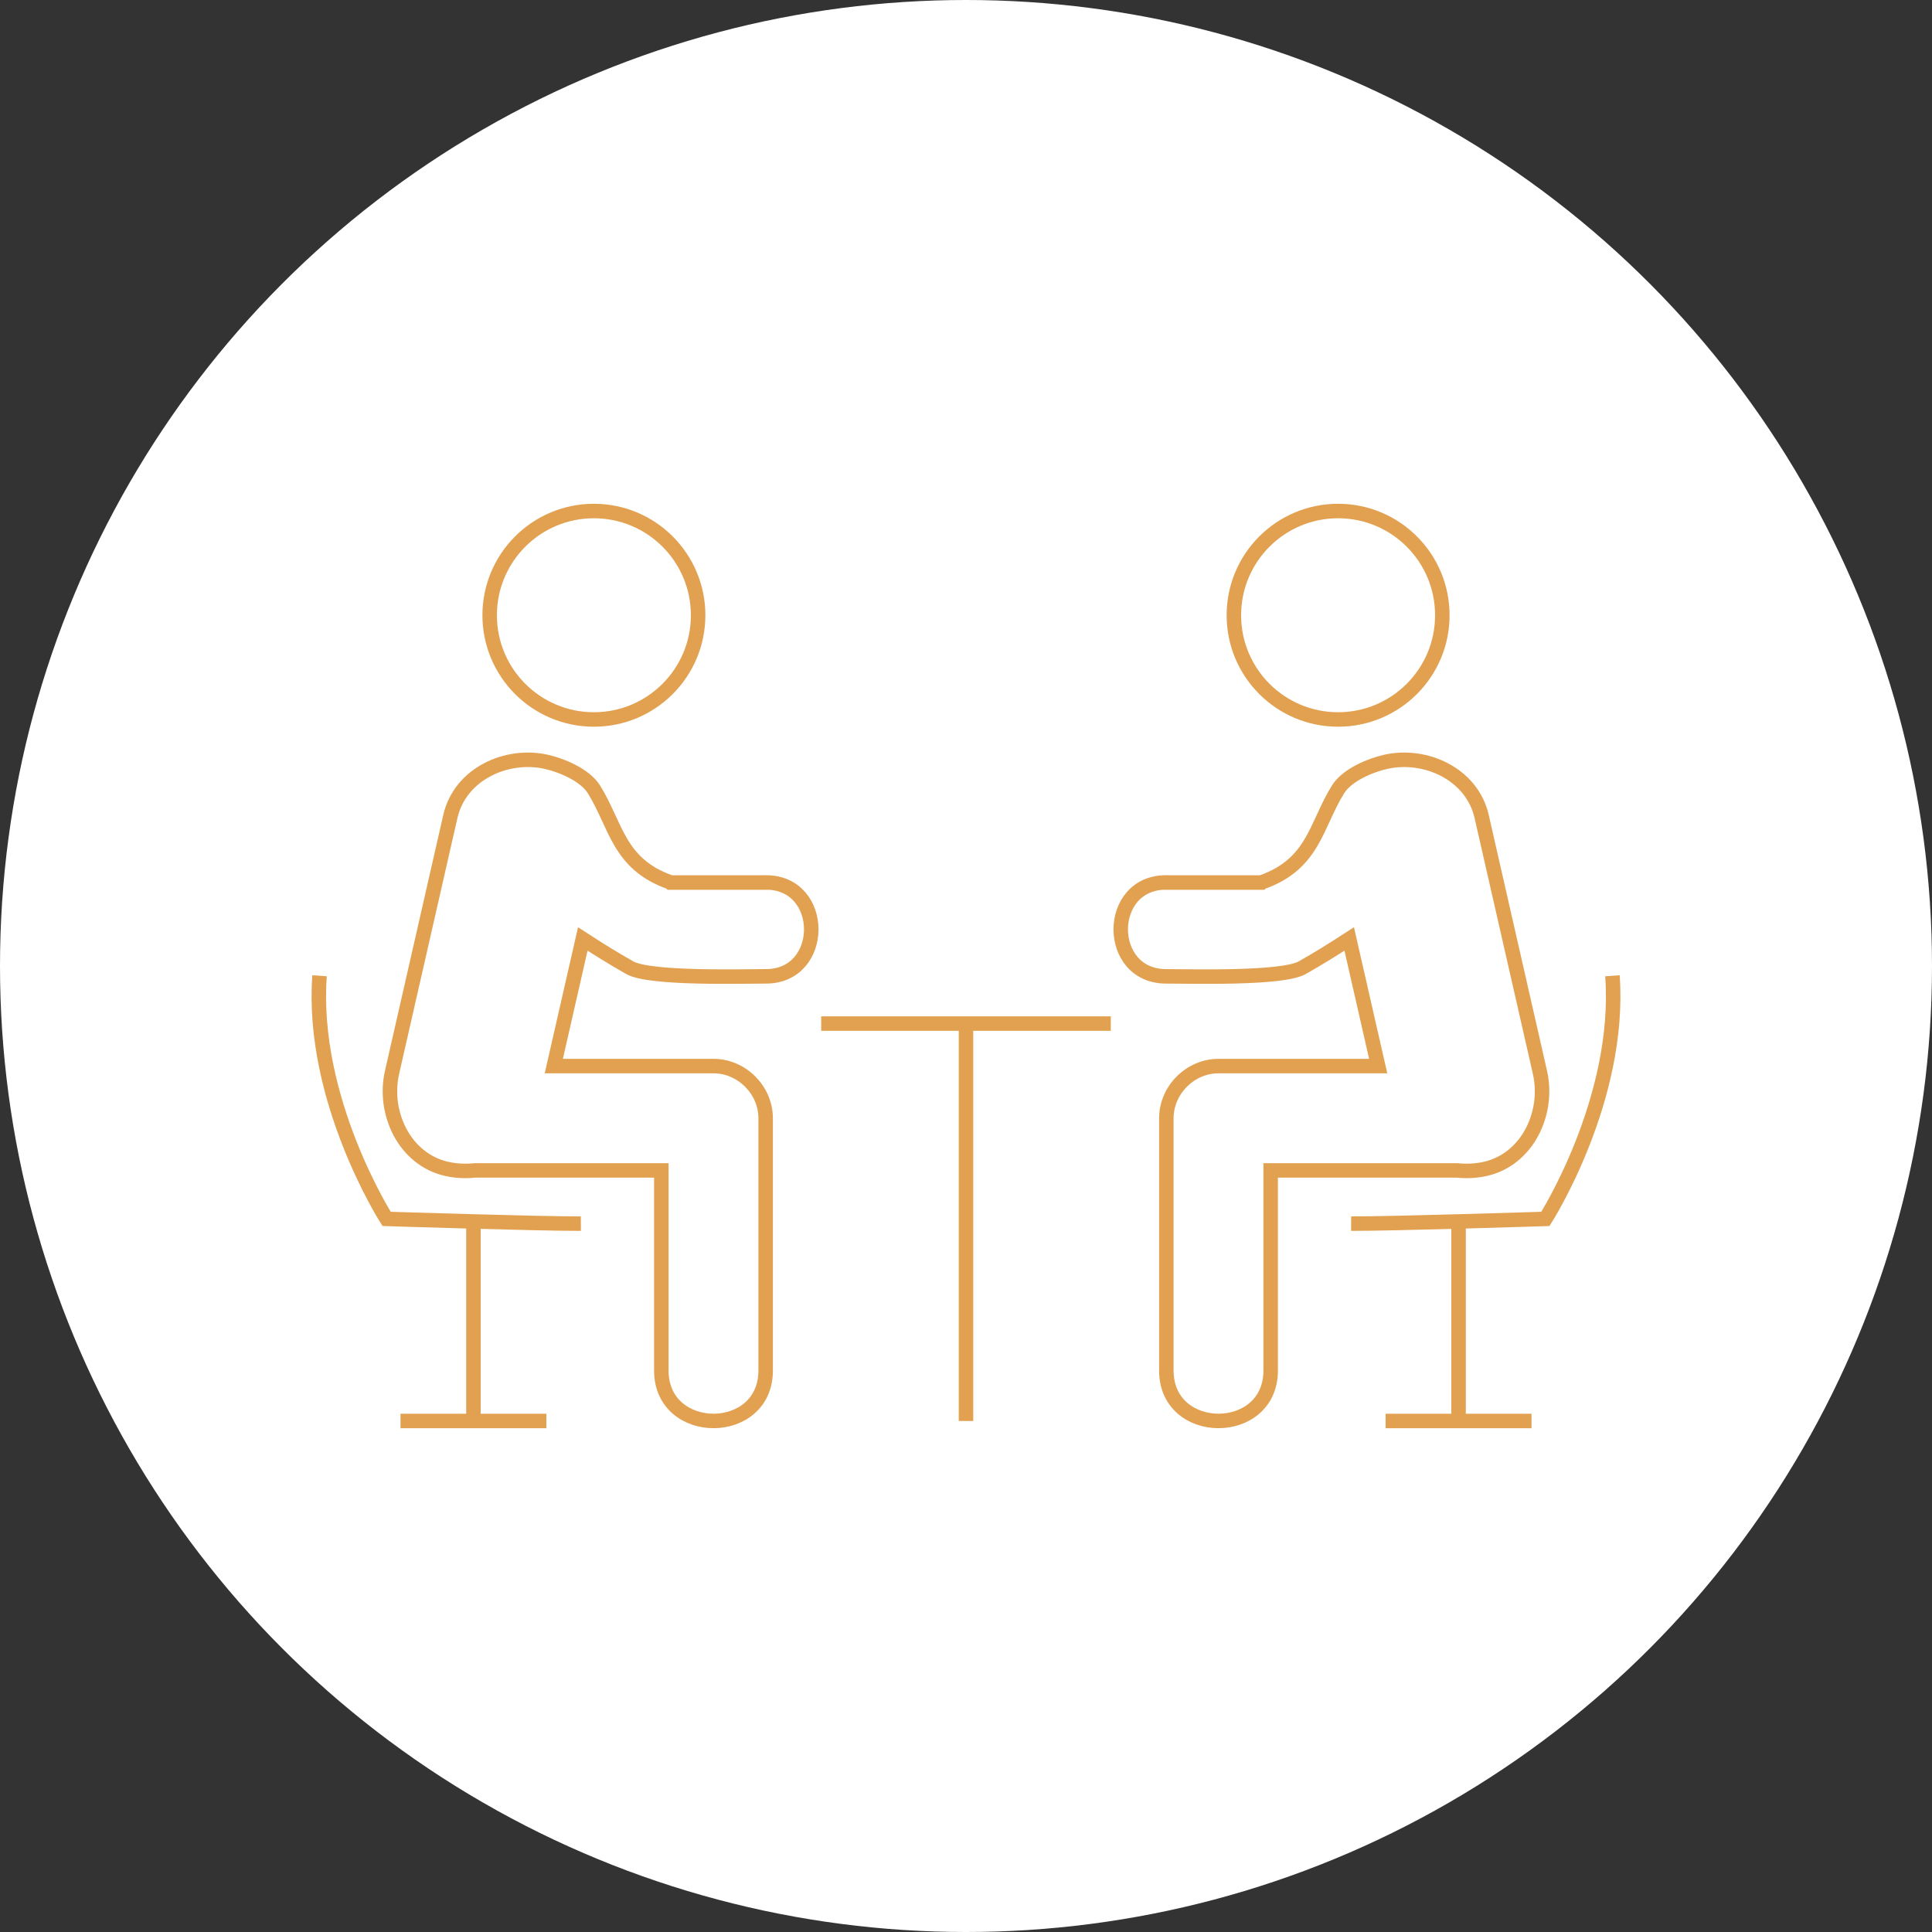
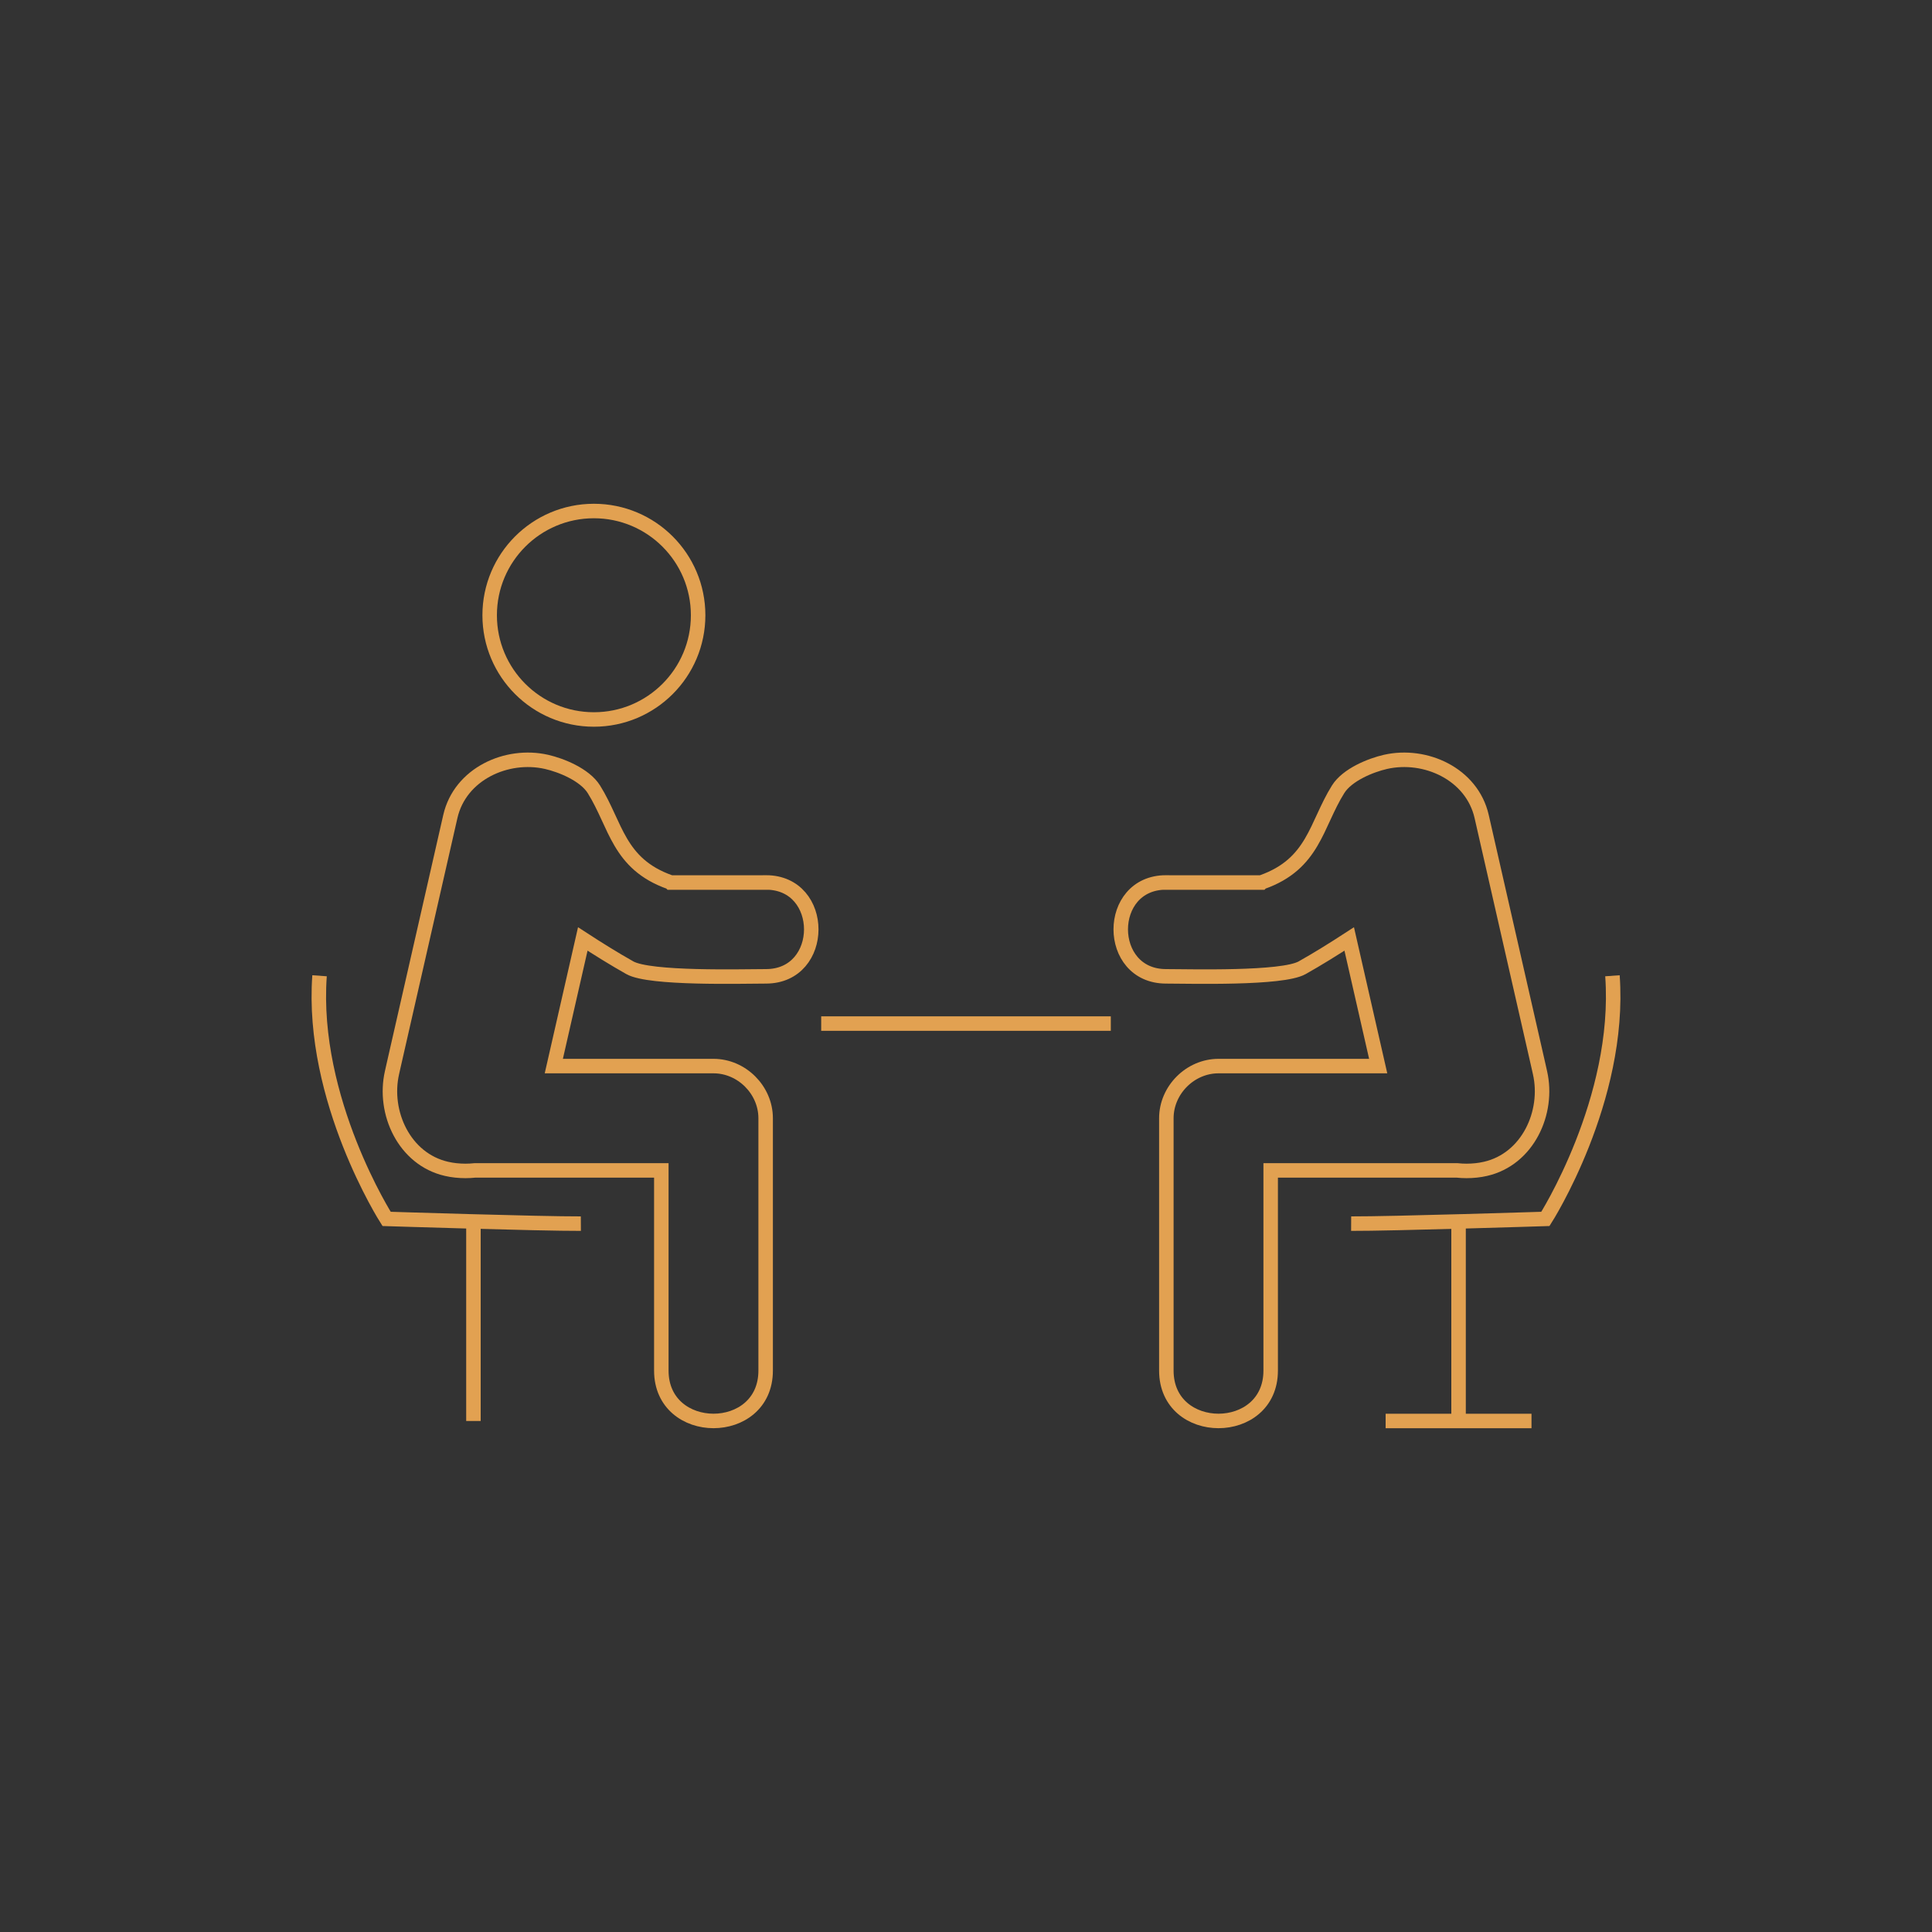
<svg xmlns="http://www.w3.org/2000/svg" id="Layer_2" viewBox="0 0 200 200">
  <rect x="0" y="0" width="200" height="200" fill="#333333" stroke="none" />
  <defs>
    <style>.cls-1{fill:#fff;}.cls-2{fill:none;stroke:#e2a151;stroke-miterlimit:10;stroke-width:1.5px;}</style>
  </defs>
  <g id="_レイヤー_3">
-     <circle class="cls-1" cx="100" cy="100" r="100" />
    <path class="cls-2" d="m120.72,91.36h9.87s.04-.04.07-.04c5.35-1.9,5.55-5.91,7.86-9.61.95-1.52,3.4-2.5,4.9-2.84,4.12-.94,8.95,1.24,9.96,5.65,1.97,8.62,3.92,17.23,5.89,25.85.05.22.1.45.15.67.94,4.12-1.26,8.96-5.65,9.96-.32.07-.64.13-.96.16-.66.07-1.32.07-1.98,0h-19.29v20.72c0,6.95-10.8,6.96-10.8,0v-26.12c0-2.92,2.47-5.4,5.4-5.4h16.53c-1-4.39-2-8.77-3-13.16-1.6,1.04-3.22,2.05-4.87,2.98-2.07,1.17-11.62.89-14.09.89-6.25,0-6.26-9.72,0-9.72Z" />
    <path class="cls-2" d="m139.87,126.67c4.1.02,20.11-.49,20.11-.49,0,0,7.87-12.32,6.94-25.17" />
-     <circle class="cls-2" cx="138.52" cy="63.69" r="10.79" />
    <line class="cls-2" x1="150.99" y1="126.32" x2="150.99" y2="147.1" />
    <line class="cls-2" x1="158.54" y1="147.1" x2="143.44" y2="147.1" />
    <path class="cls-2" d="m79.28,91.36h-9.87s-.04-.04-.07-.04c-5.35-1.9-5.55-5.91-7.86-9.61-.95-1.52-3.4-2.5-4.9-2.84-4.12-.94-8.95,1.24-9.96,5.65-1.97,8.62-3.92,17.23-5.89,25.85-.05.22-.1.45-.15.67-.94,4.12,1.26,8.96,5.65,9.96.32.07.64.13.96.16.66.07,1.32.07,1.98,0h19.29v20.72c0,6.95,10.8,6.96,10.8,0v-26.12c0-2.92-2.47-5.4-5.4-5.4h-16.53c1-4.39,2-8.77,3-13.16,1.6,1.04,3.22,2.05,4.87,2.98,2.07,1.17,11.62.89,14.09.89,6.25,0,6.26-9.72,0-9.72Z" />
    <path class="cls-2" d="m60.13,126.67c-4.1.02-20.11-.49-20.11-.49,0,0-7.87-12.32-6.94-25.17" />
    <circle class="cls-2" cx="61.48" cy="63.69" r="10.79" />
    <line class="cls-2" x1="49.01" y1="126.32" x2="49.01" y2="147.1" />
-     <line class="cls-2" x1="41.46" y1="147.1" x2="56.56" y2="147.1" />
    <line class="cls-2" x1="85.01" y1="105.96" x2="114.99" y2="105.96" />
-     <line class="cls-2" x1="100" y1="105.96" x2="100" y2="147.1" />
  </g>
</svg>